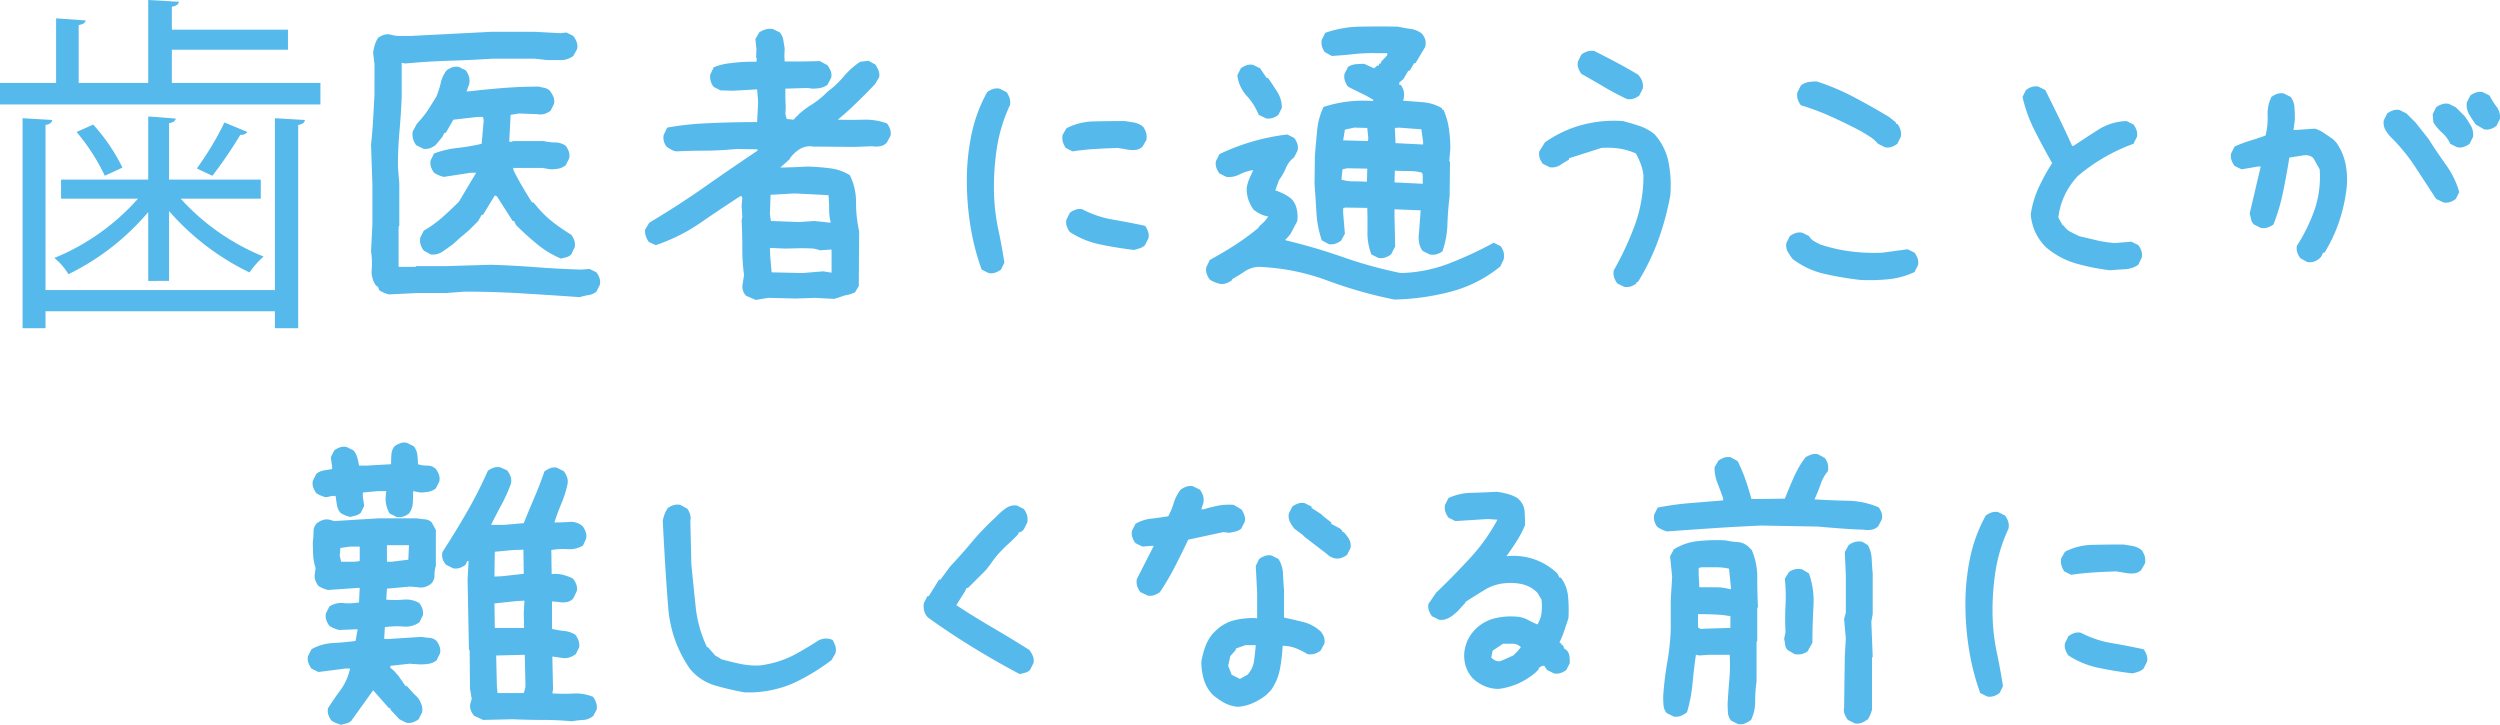
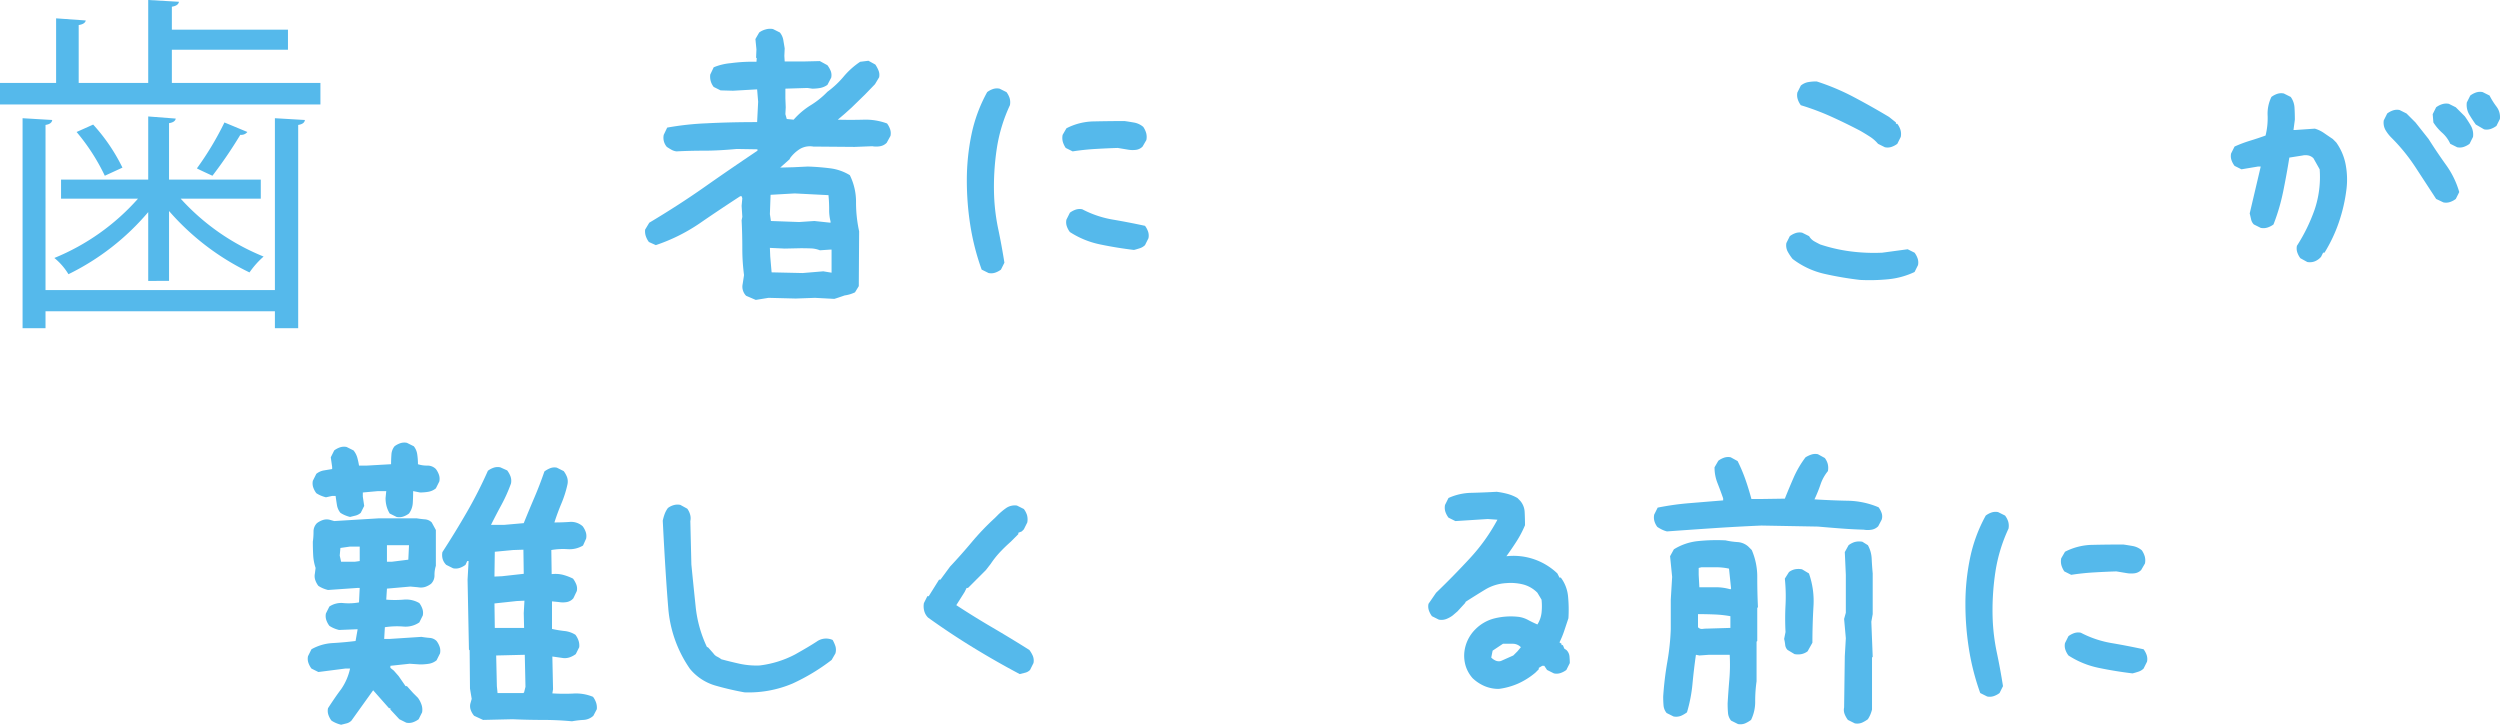
<svg xmlns="http://www.w3.org/2000/svg" viewBox="0 0 354.235 102.691">
  <g id="レイヤー_2" data-name="レイヤー 2">
    <g id="中身">
      <g>
        <path d="M24.352,11.751H45.402v3.05H0v-3.05H7.95V2.6l4.2.3c-.05.3-.35.55-1,.65V11.751H21.001V0l4.351.25c-.051.35-.35.6-1,.7V4.2H40.803V7.05H24.352ZM38.952,41.103V16.751l4.251.25c-.051.35-.301.6-.951.7V46.503h-3.3v-2.4H6.45v2.4H3.199V16.751l4.201.25c-.051.35-.301.6-.95.7V41.103Zm-17.951-1.3V30.052A34.85,34.85,0,0,1,9.7,38.853a8.847,8.847,0,0,0-2-2.3,31.927,31.927,0,0,0,11.851-8.4H8.65v-2.7H21.001V16.501l3.9.3c-.05.3-.3.55-.95.65v8h13.001v2.7H25.602a32.039,32.039,0,0,0,11.75,8.2,12.207,12.207,0,0,0-2,2.251,35.568,35.568,0,0,1-11.4-8.701v9.9Zm-6.15-14.901a28.676,28.676,0,0,0-4-6.2l2.351-1.05a25.916,25.916,0,0,1,4.149,6.1Zm20.201-6.2a1.111,1.111,0,0,1-1,.4,62.855,62.855,0,0,1-3.95,5.8s-2.2-1-2.2-1.05a43.01,43.01,0,0,0,3.9-6.5Z" style="fill: #55b9eb" />
-         <path d="M82.164,42.105q-4.151-.293-8.203-.537t-8.154-.244l-2.539.195H59.166l-4.053.195a4.787,4.787,0,0,1-.732-.244,3.887,3.887,0,0,1-.635-.342l-.195-.488-.293-.195a3.432,3.432,0,0,1-.586-2.295,10.977,10.977,0,0,0-.098-2.539l.195-3.906V26.236l-.195-5.762q.195-1.758.293-3.516.097-1.758.195-3.516V9.097l-.195-1.66a8.648,8.648,0,0,1,.244-1.074,4.316,4.316,0,0,1,.44-.977,2.905,2.905,0,0,1,.83-.44,1.782,1.782,0,0,1,.928-.049A4.414,4.414,0,0,0,56.7,5.093H58.19l11.426-.586h6.152l3.613.195L80.26,4.605l.977.488a3.502,3.502,0,0,1,.464.83,1.929,1.929,0,0,1,.073,1.025l-.537.977a2.859,2.859,0,0,1-1.758.586H77.525l-1.758-.195h-5.957q-3.126.196-6.201.293T57.408,9L56.92,8.902v4.736q-.098,2.539-.317,4.981t-.22,4.98l.195,2.442v5.957l-.098.098v5.713h2.393l.098-.098H63.17l6.348-.195q3.223.098,6.396.342t6.445.342l1.172-.098.977.488a2.92,2.92,0,0,1,.44.83,1.789,1.789,0,0,1,.049.928l-.488.977a2.333,2.333,0,0,1-1.123.488A7.475,7.475,0,0,0,82.164,42.105Zm-2.686-5.469a13.447,13.447,0,0,1-3.32-2.002A39.457,39.457,0,0,1,73.131,31.9l-.293-.586h-.195l-2.246-3.516-.293-.098-1.66,2.734h-.195l-.488.879-1.367,1.367-1.172.977-1.074.977q-.684.488-1.416,1.001a2.456,2.456,0,0,1-1.709.415l-.977-.537a2.91,2.91,0,0,1-.439-.83,2.119,2.119,0,0,1-.049-1.025l.488-.977a15.722,15.722,0,0,0,2.588-1.855q1.22-1.074,2.393-2.246l2.441-4.101h-.781l-3.809.586a4.792,4.792,0,0,1-.733-.244,3.897,3.897,0,0,1-.635-.342,2.916,2.916,0,0,1-.44-.83,1.779,1.779,0,0,1-.049-.928l.488-.977a13.741,13.741,0,0,1,3.32-.781,28.698,28.698,0,0,0,3.418-.586l.293-3.32-.098-.488h-.781l-3.418.391L63.17,18.814h-.195l-.293.586-.977,1.172a2.921,2.921,0,0,1-.83.44,1.779,1.779,0,0,1-.928.049l-.977-.488a2.781,2.781,0,0,1-.439-.879,2.351,2.351,0,0,1-.049-1.074l.586-1.074.684-.781a12.155,12.155,0,0,0,1.074-1.465q.488-.781.977-1.562a10.792,10.792,0,0,0,.635-1.929,4.829,4.829,0,0,1,.83-1.831,2.906,2.906,0,0,1,.83-.44,1.784,1.784,0,0,1,.928-.049l.977.488a2.843,2.843,0,0,1,.439.855,2.246,2.246,0,0,1,.049,1.05L66.1,12.955h.293q2.44-.293,4.932-.488t5.029-.195c.26.066.537.13.83.195a1.46,1.46,0,0,1,.732.391,4.316,4.316,0,0,1,.488.83,1.777,1.777,0,0,1,.098,1.025l-.488.977a2.918,2.918,0,0,1-.83.439,2.119,2.119,0,0,1-1.025.049L73.522,16.08l-1.172.195-.195,3.809h.391l.098-.098h4.394a6.61,6.61,0,0,0,1.611.195,2.549,2.549,0,0,1,1.514.488,2.92,2.92,0,0,1,.44.83,1.79,1.79,0,0,1,.049.928l-.488.977a2.292,2.292,0,0,1-1.025.488,6.245,6.245,0,0,1-1.123.098l-1.172-.195H72.74v.293q.586,1.172,1.27,2.344t1.367,2.246h.195l.586.684a14.464,14.464,0,0,0,2.295,2.197q1.22.928,2.49,1.709a2.918,2.918,0,0,1,.439.83,1.788,1.788,0,0,1,.049.928L80.943,36.05a1.45,1.45,0,0,1-.684.391Q79.869,36.539,79.478,36.636Z" style="fill: #55b9eb" />
        <path d="M107.086,42.496l-1.367-.586a1.839,1.839,0,0,1-.44-.732,1.777,1.777,0,0,1-.049-.928l.195-1.27a29.302,29.302,0,0,1-.244-3.833q0-1.978-.098-3.931l.098-.488-.098-1.562.098-1.074-.098-.293h-.195q-3.223,2.1-5.835,3.906a25.293,25.293,0,0,1-6.128,3.027l-.977-.44a2.91,2.91,0,0,1-.439-.83,2.195,2.195,0,0,1-.098-.928l.586-.977q4.248-2.539,7.788-5.029t7.544-5.176v-.195l-2.93-.049q-2.637.245-4.639.244t-3.906.098a1.937,1.937,0,0,1-.732-.244c-.229-.13-.44-.26-.635-.391a2.007,2.007,0,0,1-.415-.781,1.977,1.977,0,0,1-.024-.928l.488-1.025a40.685,40.685,0,0,1,5.591-.61q3.344-.171,7.153-.171l.146-2.881-.146-1.758-3.418.195-1.758-.049-.977-.488a2.349,2.349,0,0,1-.488-1.758l.488-1.025a8.126,8.126,0,0,1,2.417-.586,22.475,22.475,0,0,1,3.638-.195l.049-.488-.098-.098.049-1.172-.146-1.465.537-.928a2.713,2.713,0,0,1,.928-.439,2.211,2.211,0,0,1,1.025-.049l.977.488a2.315,2.315,0,0,1,.488,1.074q.097.586.195,1.172l-.049,1.074.049.781h2.93l2.051-.049,1.074.586a3.707,3.707,0,0,1,.464.806,1.679,1.679,0,0,1,.073.952l-.537,1.025a2.587,2.587,0,0,1-1.025.439,6.236,6.236,0,0,1-1.123.098l-.684-.098-3.125.098v1.367l.049,1.27-.049.977.195.684.977.098a10.717,10.717,0,0,1,2.417-2.051,11.887,11.887,0,0,0,2.368-1.904,13.027,13.027,0,0,0,2.295-2.148,11.064,11.064,0,0,1,2.344-2.1l1.172-.146.977.537a4.609,4.609,0,0,1,.464.879,1.631,1.631,0,0,1,.073.928l-.586.977-1.416,1.465L120.66,15.25l-.977.879-.977.83q1.855.049,3.638,0a8.761,8.761,0,0,1,3.345.537,2.918,2.918,0,0,1,.439.83,1.788,1.788,0,0,1,.049.928l-.537.977a1.72,1.72,0,0,1-.928.488,3.237,3.237,0,0,1-1.123,0l-2.49.098-5.859-.049a2.797,2.797,0,0,0-1.855.317,5.017,5.017,0,0,0-1.416,1.294l-.098.195-1.318,1.172,1.855-.049,2.051-.098q1.562.049,3.125.244a7.002,7.002,0,0,1,2.832.977,8.504,8.504,0,0,1,.879,3.857,19.068,19.068,0,0,0,.44,4.101l-.049,7.764-.537.879a4.911,4.911,0,0,1-1.465.44q-.977.342-1.465.488l-2.734-.146L112.75,42.3l-3.857-.098Zm10.596-10.938v-.195a6.304,6.304,0,0,1-.195-1.709q0-1.025-.098-2.002l-4.785-.244-3.418.195-.098,2.734.146.977,4.004.146,2.148-.146Zm.146,7.08V35.367h-.195l-1.465.098a3.738,3.738,0,0,0-1.318-.269q-.732-.024-1.416-.024l-2.246.049-2.1-.098.049,1.221.195,2.246,4.395.098,2.93-.244Z" style="fill: #55b9eb" />
        <path d="M140.072,38.687l-.977-.488a34.076,34.076,0,0,1-1.588-6.152,40.657,40.657,0,0,1-.512-6.494,31.852,31.852,0,0,1,.658-6.494,21.317,21.317,0,0,1,2.223-6.006,2.907,2.907,0,0,1,.83-.44,1.783,1.783,0,0,1,.928-.049l.977.488a2.92,2.92,0,0,1,.44.83,2.131,2.131,0,0,1,.049,1.025,22.365,22.365,0,0,0-1.855,6.104,36.276,36.276,0,0,0-.391,6.592,28.325,28.325,0,0,0,.586,4.834q.486,2.296.879,4.785l-.488.977a2.93,2.93,0,0,1-.83.439A1.778,1.778,0,0,1,140.072,38.687Zm11.914-17.236-.977-.488a3.091,3.091,0,0,1-.416-.879,2.157,2.157,0,0,1-.024-.977l.537-.928a8.725,8.725,0,0,1,3.93-.977q2.174-.048,4.322-.049.683.098,1.367.22a2.716,2.716,0,0,1,1.27.61,3.061,3.061,0,0,1,.414.879,2.172,2.172,0,0,1,.025.977l-.537.928a1.587,1.587,0,0,1-.928.464,3.725,3.725,0,0,1-1.123-.024l-1.465-.244q-1.565.049-3.199.146T151.986,21.451Zm8.691,13.965q-2.443-.293-4.785-.781a12.458,12.458,0,0,1-4.297-1.758,2.911,2.911,0,0,1-.439-.83,1.768,1.768,0,0,1-.049-.928l.488-.977a2.905,2.905,0,0,1,.83-.439,1.783,1.783,0,0,1,.928-.049,14.56,14.56,0,0,0,4.346,1.465q2.294.391,4.541.879a2.917,2.917,0,0,1,.44.83,1.789,1.789,0,0,1,.049.928l-.488.977a1.838,1.838,0,0,1-.732.439C161.215,35.269,160.938,35.351,160.678,35.416Z" style="fill: #55b9eb" />
-         <path d="M197.592,42.447a62.456,62.456,0,0,1-9.545-2.71,31.363,31.363,0,0,0-9.791-1.929,3.984,3.984,0,0,0-1.904.659q-.831.562-1.709,1.05l-.098.195a2.92,2.92,0,0,1-.83.44,1.779,1.779,0,0,1-.928.049,4.791,4.791,0,0,1-.732-.244,3.906,3.906,0,0,1-.635-.342,2.911,2.911,0,0,1-.439-.83,1.778,1.778,0,0,1-.049-.928l.488-1.025q1.806-.976,3.516-2.075a35.662,35.662,0,0,0,3.369-2.466l.098-.195.83-.781.488-.635a4.087,4.087,0,0,1-1.098-.342,5.125,5.125,0,0,1-1.002-.635,5.297,5.297,0,0,1-.732-1.416,5.06,5.06,0,0,1-.244-1.611,5.281,5.281,0,0,1,.366-1.318q.268-.634.562-1.221h-.293a7.409,7.409,0,0,0-1.709.61,3.235,3.235,0,0,1-1.807.317l-.977-.488a2.91,2.91,0,0,1-.439-.83,1.778,1.778,0,0,1-.049-.928l.488-.977a31.009,31.009,0,0,1,4.663-1.782,29.747,29.747,0,0,1,4.956-1.001l.977.488a2.921,2.921,0,0,1,.44.83,1.789,1.789,0,0,1,.049.928l-.488.977a3.592,3.592,0,0,0-1.172,1.514,7.985,7.985,0,0,1-.977,1.709l-.537,1.465a8.976,8.976,0,0,1,1.172.488,6.057,6.057,0,0,1,1.074.684,2.906,2.906,0,0,1,.781,1.416,5.237,5.237,0,0,1,.098,1.758l-.977,1.855-.586.684h-.098v.195a83.056,83.056,0,0,1,8.154,2.393,61.851,61.851,0,0,0,8.154,2.246,20.403,20.403,0,0,0,6.885-1.367,52.687,52.687,0,0,0,6.299-2.93l.977.488a2.507,2.507,0,0,1,.416.83,2.405,2.405,0,0,1,.023,1.025l-.488,1.025a18.468,18.468,0,0,1-7.006,3.564A34.38,34.38,0,0,1,197.592,42.447ZM179.379,16.763l-1.025-.488a9.06,9.06,0,0,0-1.709-2.71,5.13,5.13,0,0,1-1.318-2.905l.488-.977a2.904,2.904,0,0,1,.83-.439,1.783,1.783,0,0,1,.928-.049l.977.488.928,1.367h.195q.683.977,1.318,1.978a4.144,4.144,0,0,1,.635,2.271l-.488.977a2.906,2.906,0,0,1-.83.44A1.779,1.779,0,0,1,179.379,16.763Zm15.918,19.775L194.32,36.05a8.478,8.478,0,0,1-.56-3.223q.023-1.709-.025-3.369l-3.125-.049-.293.098v.684l.244,2.93-.537.977a2.904,2.904,0,0,1-.83.439,1.778,1.778,0,0,1-.928.049l-.977-.537a14.631,14.631,0,0,1-.756-3.906q-.123-2.051-.27-4.101l.049-4.004q.146-1.758.318-3.54a10.071,10.071,0,0,1,.902-3.345,18.581,18.581,0,0,1,3.418-.757,17.788,17.788,0,0,1,3.613-.073v-.195a19.305,19.305,0,0,0-1.807-.977q-.929-.439-1.758-.879a2.832,2.832,0,0,1-.439-.855,1.892,1.892,0,0,1-.049-.952L191,9.488a2.453,2.453,0,0,1,1.123-.391q.586-.048,1.172-.049l1.416.635.44-.391h.195L195.443,9h.195l.098-.293.83-.879v-.293H195.15a23.384,23.384,0,0,0-3.223.122q-1.562.171-3.223.269l-.977-.537a2.456,2.456,0,0,1-.414-.83,1.974,1.974,0,0,1-.025-.928l.488-.977a15.699,15.699,0,0,1,4.981-.879q2.637-.048,5.322,0,.879.196,1.758.317a3.468,3.468,0,0,1,1.562.61,2.088,2.088,0,0,1,.537.879,2.001,2.001,0,0,1,0,1.074L200.57,8.951h-.195l-.635,1.074h-.195l-.684,1.172-.586.488v.342h.195a2.503,2.503,0,0,1,.416.83,2.406,2.406,0,0,1,.024,1.025l-.098.391q1.465.098,2.881.22a6.082,6.082,0,0,1,2.637.855v.195h.195a9.809,9.809,0,0,1,.758,2.588,19.091,19.091,0,0,1,.219,2.93l-.146,1.758.098.098-.049,4.883q-.243,1.953-.316,4.004a12.439,12.439,0,0,1-.709,3.809,2.444,2.444,0,0,1-.854.415,2.085,2.085,0,0,1-.953.024l-.977-.488a2.55,2.55,0,0,1-.512-1.172,4.282,4.282,0,0,1-.025-1.367l.244-3.223-3.711-.146V30.63l.098,4.297-.586,1.123a2.835,2.835,0,0,1-.854.44A1.886,1.886,0,0,1,195.297,36.539Zm-1.611-10.791.049-1.855-2.832-.049-.683.146-.146,1.465a5.878,5.878,0,0,0,1.758.244Q192.806,25.699,193.686,25.748Zm.146-5.762.049-.391-.146-1.465-1.855-.049-1.318.293-.244,1.514Zm7.764,6.055v-1.27l-.098-.293a6.57,6.57,0,0,0-1.855-.244q-1.025,0-2.002-.049l-.049,1.66Zm.049-5.566v-.391L201.4,18.326l-3.174-.244-.586.049.049.977.049,1.172Z" style="fill: #55b9eb" />
-         <path d="M230.131,40.64l-.977-.488a2.914,2.914,0,0,1-.44-.83,2.108,2.108,0,0,1-.049-1.025A42.309,42.309,0,0,0,231.644,31.9a20.242,20.242,0,0,0,1.221-7.031,6.933,6.933,0,0,0-.391-1.66,10.174,10.174,0,0,0-.684-1.465,8.97,8.97,0,0,0-2.295-.684,11.305,11.305,0,0,0-2.588-.098l-4.59,1.465v.195c-.457.261-.879.521-1.27.781a2.136,2.136,0,0,1-1.465.293l-.977-.488a2.91,2.91,0,0,1-.439-.83,1.768,1.768,0,0,1-.049-.928l.781-1.27a16.544,16.544,0,0,1,5.127-2.441,17.665,17.665,0,0,1,5.908-.586q1.172.293,2.344.684a6.944,6.944,0,0,1,2.148,1.172,8.353,8.353,0,0,1,2.002,4.004,17.231,17.231,0,0,1,.244,4.688,39.103,39.103,0,0,1-1.709,6.323,31.743,31.743,0,0,1-2.881,5.933h-.195v.195a2.93,2.93,0,0,1-.83.439A1.779,1.779,0,0,1,230.131,40.64Zm.391-26.611q-1.661-.781-3.272-1.733t-3.174-1.831a2.914,2.914,0,0,1-.44-.83,1.769,1.769,0,0,1-.049-.928l.488-.977a2.904,2.904,0,0,1,.83-.439,2.125,2.125,0,0,1,1.025-.049q1.562.781,3.125,1.611,1.562.831,3.027,1.709a2.566,2.566,0,0,1,.586.903,2.096,2.096,0,0,1,.098,1.099l-.488.977a2.933,2.933,0,0,1-.83.439A1.778,1.778,0,0,1,230.522,14.029Z" style="fill: #55b9eb" />
        <path d="M263.566,39.664a47.642,47.642,0,0,1-5.029-.855,11.625,11.625,0,0,1-4.541-2.124,7.037,7.037,0,0,1-.684-1.025,1.922,1.922,0,0,1-.195-1.221l.488-.977a2.904,2.904,0,0,1,.83-.439,1.783,1.783,0,0,1,.928-.049l.977.488a1.972,1.972,0,0,0,.733.732c.293.163.57.31.83.44a22.995,22.995,0,0,0,4.248.977,26.064,26.064,0,0,0,4.541.195l3.613-.488.977.488a2.917,2.917,0,0,1,.439.83,1.788,1.788,0,0,1,.049.928l-.488.977a11.225,11.225,0,0,1-3.711,1.025A27.132,27.132,0,0,1,263.566,39.664Zm3.516-18.799-.977-.488a5.133,5.133,0,0,0-1.172-1.025c-.455-.293-.912-.569-1.367-.83q-2.051-1.074-4.102-2.002a35.532,35.532,0,0,0-4.297-1.611,2.834,2.834,0,0,1-.44-.855,1.892,1.892,0,0,1-.049-.952l.488-.977a2.303,2.303,0,0,1,1.025-.488,6.878,6.878,0,0,1,1.221-.098,32.658,32.658,0,0,1,5.273,2.222q2.54,1.343,4.981,2.808l.977.781v.195h.195a2.918,2.918,0,0,1,.44.83,2.13,2.13,0,0,1,.049,1.025l-.488.977a2.904,2.904,0,0,1-.83.439A1.778,1.778,0,0,1,267.082,20.865Z" style="fill: #55b9eb" />
-         <path d="M298.981,38.296a31.535,31.535,0,0,1-4.785-.952,11.313,11.313,0,0,1-4.297-2.319,7.377,7.377,0,0,1-1.514-2.148,7.287,7.287,0,0,1-.635-2.539,13.928,13.928,0,0,1,1.123-3.76,27.405,27.405,0,0,1,1.904-3.467q-1.269-2.246-2.441-4.541a20.941,20.941,0,0,1-1.758-4.834l.488-.977a2.908,2.908,0,0,1,.83-.44,1.784,1.784,0,0,1,.928-.049l.977.488q.976,1.953,1.953,3.955.976,2.002,1.855,3.955h.195q1.758-1.172,3.516-2.295a7.941,7.941,0,0,1,4.004-1.221l.977.488a2.918,2.918,0,0,1,.439.83,1.789,1.789,0,0,1,.049.928l-.488.977a25.614,25.614,0,0,0-7.91,4.59,10.677,10.677,0,0,0-1.855,2.734,10.178,10.178,0,0,0-.879,3.125l.586,1.074.195.098a2.515,2.515,0,0,0,.977.879l1.172.586q1.269.293,2.49.586a15.939,15.939,0,0,0,2.588.391l2.344-.195.977.488a2.917,2.917,0,0,1,.439.83,1.789,1.789,0,0,1,.049.928l-.488,1.025a3.691,3.691,0,0,1-1.904.635Q300.055,38.199,298.981,38.296Z" style="fill: #55b9eb" />
        <path d="M326.926,37.124l-.977-.537a2.91,2.91,0,0,1-.439-.83,1.788,1.788,0,0,1-.049-.928,24.524,24.524,0,0,0,2.49-5.078,14.458,14.458,0,0,0,.732-5.762l-.879-1.562a1.455,1.455,0,0,0-.684-.391,2.002,2.002,0,0,0-.879,0l-1.855.293q-.39,2.442-.879,4.834a28.201,28.201,0,0,1-1.367,4.639,2.832,2.832,0,0,1-.854.439,1.885,1.885,0,0,1-.953.049l-.977-.488a1.453,1.453,0,0,1-.391-.733c-.065-.293-.131-.569-.195-.83l1.562-6.641h-.391L317.6,23.99l-.977-.488a2.912,2.912,0,0,1-.44-.83,1.787,1.787,0,0,1-.049-.928l.488-.977a18.066,18.066,0,0,1,2.197-.83q1.122-.341,2.197-.732a10.168,10.168,0,0,0,.293-2.832,5.391,5.391,0,0,1,.537-2.637,2.907,2.907,0,0,1,.83-.44,1.783,1.783,0,0,1,.928-.049l.977.488a2.844,2.844,0,0,1,.537,1.514q.05.831.049,1.709l-.195,1.465h.195L328,18.228a4.485,4.485,0,0,1,1.318.635q.636.44,1.221.83l.488.488a7.91,7.91,0,0,1,1.318,3.027,11.384,11.384,0,0,1,.146,3.516,23.199,23.199,0,0,1-1.074,4.736,21.286,21.286,0,0,1-2.051,4.346h-.195l-.293.586a2.32,2.32,0,0,1-.879.635A1.966,1.966,0,0,1,326.926,37.124Zm19.287-8.447-1.025-.488q-1.465-2.246-2.93-4.492a26.052,26.052,0,0,0-3.418-4.199,5.262,5.262,0,0,1-.83-1.074,2.121,2.121,0,0,1-.244-1.367l.488-.977a2.905,2.905,0,0,1,.83-.439,1.783,1.783,0,0,1,.928-.049l.977.488.391.391.488.488.391.391,1.855,2.344q1.172,1.856,2.467,3.662a12.504,12.504,0,0,1,1.879,3.857l-.488.977a2.905,2.905,0,0,1-.83.439A1.778,1.778,0,0,1,346.213,28.677Zm1.953-7.812-.977-.488a4.625,4.625,0,0,0-1.147-1.562,6.907,6.907,0,0,1-1.246-1.465l-.098-1.172.488-.977a2.821,2.821,0,0,1,.856-.439,1.882,1.882,0,0,1,.951-.049l.977.488L349.24,16.47a15.839,15.839,0,0,1,.879,1.367,2.52,2.52,0,0,1,.293,1.562l-.488.977a2.904,2.904,0,0,1-.83.439A1.778,1.778,0,0,1,348.166,20.865Zm3.809-2.539-1.172-.684q-.489-.683-.928-1.416a2.715,2.715,0,0,1-.342-1.709l.488-.977a2.905,2.905,0,0,1,.83-.44,1.782,1.782,0,0,1,.928-.049l.977.488a10.193,10.193,0,0,0,.977,1.562,2.432,2.432,0,0,1,.488,1.758l-.488.977a2.906,2.906,0,0,1-.83.44A1.779,1.779,0,0,1,351.975,18.326Z" style="fill: #55b9eb" />
        <path d="M48.333,102.691a4.835,4.835,0,0,1-.732-.244,3.98,3.98,0,0,1-.635-.342,2.91,2.91,0,0,1-.439-.83,1.778,1.778,0,0,1-.049-.928q1.074-1.66,1.855-2.686a8.227,8.227,0,0,0,1.27-2.93h-.684L45.11,95.22l-.977-.488a2.916,2.916,0,0,1-.44-.83,1.779,1.779,0,0,1-.049-.928l.488-.977a6.83,6.83,0,0,1,3.027-.879q1.66-.098,3.223-.293l.293-1.66h-.195l-2.441.098a4.794,4.794,0,0,1-.732-.244,3.947,3.947,0,0,1-.635-.342,2.912,2.912,0,0,1-.44-.83,1.777,1.777,0,0,1-.049-.928l.488-.977a3.031,3.031,0,0,1,2.002-.488,8.223,8.223,0,0,0,2.197-.098l.098-2.051h-.293l-4.199.293a4.783,4.783,0,0,1-.732-.244,3.939,3.939,0,0,1-.635-.342,2.91,2.91,0,0,1-.44-.83,1.777,1.777,0,0,1-.049-.928l.098-.781a6.809,6.809,0,0,1-.342-1.807q-.048-.927-.049-1.904a9.96,9.96,0,0,0,.098-1.416,1.658,1.658,0,0,1,.488-1.221,2.922,2.922,0,0,1,.83-.44,1.785,1.785,0,0,1,.928-.049l.683.195,6.396-.391h5.274q.586.098,1.172.146a1.514,1.514,0,0,1,.977.439l.586,1.074v5.078A4.168,4.168,0,0,0,61.565,81.5a1.657,1.657,0,0,1-.488,1.221,2.92,2.92,0,0,1-.83.44,2.119,2.119,0,0,1-1.025.049l-1.074-.098-3.32.293L54.73,84.966a15.185,15.185,0,0,0,2.441,0,3.707,3.707,0,0,1,2.246.488,2.918,2.918,0,0,1,.439.83,1.778,1.778,0,0,1,.049.928l-.488.977a3.433,3.433,0,0,1-2.295.586,11.449,11.449,0,0,0-2.588.098l-.098,1.66h.781L59.71,90.24q.586.098,1.172.146a1.514,1.514,0,0,1,.977.439,2.921,2.921,0,0,1,.44.83,1.779,1.779,0,0,1,.049.928l-.488.977a2.3,2.3,0,0,1-1.074.488,7.699,7.699,0,0,1-1.27.098L58.05,94.048l-2.734.293v.293l.488.391.684.781.977,1.416h.195l.879.977.684.683a3.568,3.568,0,0,1,.488.928,2.183,2.183,0,0,1,.098,1.123l-.488.977a2.917,2.917,0,0,1-.83.439,1.784,1.784,0,0,1-.928.049l-.977-.488-1.27-1.367v-.195H55.12L52.874,97.808q-2.099,2.93-3.076,4.297a1.45,1.45,0,0,1-.684.391C48.853,102.561,48.594,102.626,48.333,102.691Zm1.27-29.443a4.794,4.794,0,0,1-.732-.244,3.932,3.932,0,0,1-.635-.342,2.302,2.302,0,0,1-.488-1.074q-.098-.586-.195-1.318h-.488l-.879.195a4.787,4.787,0,0,1-.732-.244,3.928,3.928,0,0,1-.635-.342,2.914,2.914,0,0,1-.44-.83,1.779,1.779,0,0,1-.049-.928l.488-.977a2.308,2.308,0,0,1,1.074-.488q.586-.098,1.172-.195v-.293L46.868,64.8l.488-.977a2.92,2.92,0,0,1,.83-.44,1.783,1.783,0,0,1,.928-.049l.977.488a2.826,2.826,0,0,1,.537,1.025q.147.538.244,1.123h1.123l3.418-.195q0-.683.049-1.367a2.058,2.058,0,0,1,.44-1.172,2.917,2.917,0,0,1,.83-.439,1.784,1.784,0,0,1,.928-.049l.977.488A2.374,2.374,0,0,1,59.124,64.41a9.602,9.602,0,0,1,.098,1.367,4.151,4.151,0,0,0,1.318.195,1.657,1.657,0,0,1,1.221.488,2.917,2.917,0,0,1,.44.83,1.777,1.777,0,0,1,.049.928l-.488.977a2.297,2.297,0,0,1-1.074.488,7.073,7.073,0,0,1-1.172.098l-.977-.195q0,.879-.049,1.685a2.813,2.813,0,0,1-.537,1.489,2.922,2.922,0,0,1-.83.44,1.78,1.78,0,0,1-.928.049l-.977-.488a4.055,4.055,0,0,1-.44-1.025,4.444,4.444,0,0,1-.146-1.172l.098-.977H53.558l-2.148.195v.586l.195,1.318-.488.977a1.781,1.781,0,0,1-.732.391C50.123,73.118,49.863,73.183,49.602,73.248Zm1.367,6.25V77.447H49.602l-1.367.195-.098,1.074.195.879h1.953Zm6.885-.195.098-2.051h-3.125v2.344h.683Zm23.193,22.9q-2.051-.195-4.175-.195t-4.224-.098l-4.199.098-1.27-.586a2.667,2.667,0,0,1-.464-.781,1.622,1.622,0,0,1-.073-.928l.195-.684-.244-1.465-.049-5.42-.098-.098-.195-9.912.146-2.637h-.195l-.244.537a2.918,2.918,0,0,1-.83.439,1.778,1.778,0,0,1-.928.049l-.977-.488a1.981,1.981,0,0,1-.488-.781,2.12,2.12,0,0,1-.049-1.025q1.806-2.783,3.467-5.664a61.988,61.988,0,0,0,2.978-5.859,2.917,2.917,0,0,1,.83-.439,1.783,1.783,0,0,1,.928-.049l.977.44a3.498,3.498,0,0,1,.464.83,1.93,1.93,0,0,1,.073,1.025,22.118,22.118,0,0,1-1.343,3.003q-.757,1.392-1.489,2.856h1.855l2.783-.244q.732-1.806,1.514-3.638t1.416-3.687a3.502,3.502,0,0,1,.83-.464,1.63,1.63,0,0,1,.928-.073l.977.488a3.502,3.502,0,0,1,.464.83,1.93,1.93,0,0,1,.073,1.025,15.374,15.374,0,0,1-.855,2.71q-.562,1.343-1.001,2.71,1.074,0,2.148-.073a2.456,2.456,0,0,1,1.855.61,2.922,2.922,0,0,1,.44.83,1.78,1.78,0,0,1,.049.928L82.61,77.3a3.737,3.737,0,0,1-2.197.513,9.613,9.613,0,0,0-2.295.122l.049,3.418a4.364,4.364,0,0,1,1.611.098,7.497,7.497,0,0,1,1.416.537,3.5,3.5,0,0,1,.464.83,1.63,1.63,0,0,1,.073.928l-.488,1.025a1.601,1.601,0,0,1-.928.537,3.232,3.232,0,0,1-1.123,0l-.977-.098v3.906a16.4,16.4,0,0,0,1.758.293,3.58,3.58,0,0,1,1.562.537,2.92,2.92,0,0,1,.44.83,2.212,2.212,0,0,1,.098.928l-.488.977a3.239,3.239,0,0,1-.879.464,2.135,2.135,0,0,1-1.074.073l-1.367-.195.098,4.639-.098.586a25.857,25.857,0,0,0,2.978.024,6.28,6.28,0,0,1,2.783.464,2.917,2.917,0,0,1,.439.83,2.213,2.213,0,0,1,.098.928l-.488.928a2.22,2.22,0,0,1-1.416.586A12.845,12.845,0,0,0,81.048,102.203Zm-6.836-20.898-.049-3.418-1.465.049-2.588.244-.049,3.516,1.074-.049Zm.049,7.666-.049-2.1.098-1.758-1.074.049-3.174.342L70.11,88.97Zm0,9.131.195-.781-.098-4.541-4.053.098.098,4.346.098.977h3.662Z" style="fill: #55b9eb" />
        <path d="M105.482,98.101a42.114,42.114,0,0,1-4.176-.977,7.298,7.298,0,0,1-3.539-2.344,17.476,17.476,0,0,1-3.076-8.594Q94.299,81.5,93.91,73.785a6.378,6.378,0,0,1,.268-.952,3.364,3.364,0,0,1,.465-.854,2.45,2.45,0,0,1,.854-.415,1.903,1.903,0,0,1,.904-.024l.977.537a2.448,2.448,0,0,1,.414.855,1.89,1.89,0,0,1,.025.903l.146,6.152q.293,2.979.609,5.981a17.495,17.495,0,0,0,1.588,5.689l.195.098.732.83a1.347,1.347,0,0,0,.537.464,3.423,3.423,0,0,1,.586.366q1.269.342,2.588.635a11.333,11.333,0,0,0,2.832.244A14.541,14.541,0,0,0,112.66,92.73q2.001-1.123,3.076-1.831a2.273,2.273,0,0,1,2.246-.22,5.253,5.253,0,0,1,.391.879,1.823,1.823,0,0,1,0,1.025l-.537.928a28.549,28.549,0,0,1-5.543,3.345A15.912,15.912,0,0,1,105.482,98.101Z" style="fill: #55b9eb" />
        <path d="M144.486,95.513q-3.322-1.758-6.592-3.76-3.272-2.002-6.396-4.248a2.04,2.04,0,0,1-.537-.928,2.579,2.579,0,0,1-.049-1.123l.488-.977h.195l1.465-2.344h.195l1.367-1.855q1.562-1.66,3.076-3.467a35.848,35.848,0,0,1,3.272-3.418l.391-.391a8.83,8.83,0,0,1,1.221-1.025,2.152,2.152,0,0,1,1.514-.342l.977.488a2.918,2.918,0,0,1,.439.83,2.312,2.312,0,0,1,.049,1.074l-.488.977-.293.293-.488.195v.195l-.684.684-.391.391q-.879.781-1.562,1.514a12.48,12.48,0,0,0-1.27,1.611l-.684.879-.684.684-.684.684-.684.684-.488.488h-.195l-.293.586-1.172,1.855q2.537,1.66,5.127,3.174,2.587,1.514,5.225,3.174a4.317,4.317,0,0,1,.488.83,1.786,1.786,0,0,1,.098,1.025l-.488.977a1.45,1.45,0,0,1-.684.391Z" style="fill: #55b9eb" />
-         <path d="M162.602,84.38l-1.025-.488a2.91,2.91,0,0,1-.44-.83,2.118,2.118,0,0,1-.049-1.025l2.393-4.688h-.391l-1.221.098-.977-.488a2.91,2.91,0,0,1-.44-.83,1.777,1.777,0,0,1-.049-.928l.488-.977a5.518,5.518,0,0,1,2.222-.732q1.245-.146,2.417-.342a9.16,9.16,0,0,0,.781-1.88,5.616,5.616,0,0,1,.977-1.88,2.92,2.92,0,0,1,.83-.44,1.784,1.784,0,0,1,.928-.049l.977.488a2.92,2.92,0,0,1,.44.83,2.12,2.12,0,0,1,.049,1.025l-.293.928h.293q.977-.293,2.051-.513a7.896,7.896,0,0,1,2.246-.122l1.074.635a2.917,2.917,0,0,1,.439.83,1.779,1.779,0,0,1,.049.928l-.488.977a2.197,2.197,0,0,1-.781.391q-.391.098-.879.195l-.879-.098-4.98,1.074q-.879,1.856-1.855,3.76a37.273,37.273,0,0,1-2.148,3.662,2.922,2.922,0,0,1-.83.44A1.78,1.78,0,0,1,162.602,84.38Zm12.793,15.771a4.881,4.881,0,0,1-1.953-.586,9.543,9.543,0,0,1-1.66-1.172,5.458,5.458,0,0,1-1.221-2.173,8.942,8.942,0,0,1-.342-2.466,13.547,13.547,0,0,1,.537-2.051,6.518,6.518,0,0,1,1.025-1.855l.391-.391a5.807,5.807,0,0,1,2.686-1.562,10.679,10.679,0,0,1,3.272-.293V83.99l-.195-3.809.489-.977a2.905,2.905,0,0,1,.83-.439,1.783,1.783,0,0,1,.928-.049l.977.488a4.401,4.401,0,0,1,.635,2.1q.047,1.123.146,2.295v3.906q1.365.293,2.734.635a5.617,5.617,0,0,1,2.441,1.318,2.446,2.446,0,0,1,.488.83,1.788,1.788,0,0,1,.049.928l-.537.977a2.931,2.931,0,0,1-.83.439,2.119,2.119,0,0,1-1.025.049,9.94,9.94,0,0,0-1.66-.83,5.084,5.084,0,0,0-1.855-.342,26.017,26.017,0,0,1-.391,3.32,7.726,7.726,0,0,1-1.27,2.978l-.684.684a9.079,9.079,0,0,1-1.857,1.123A6.514,6.514,0,0,1,175.395,100.152Zm1.367-4.541a3.64,3.64,0,0,0,.928-1.953q.146-1.074.244-2.246H176.47l-1.367.488v.195l-.781.879-.293,1.367.488,1.27,1.172.586ZM189.117,79.107a2.037,2.037,0,0,1-.904-.44q-.416-.341-.805-.635L184.869,76.08l-.293-.293-1.172-.879a5.407,5.407,0,0,1-.635-.977,1.937,1.937,0,0,1-.146-1.172l.488-.977a2.905,2.905,0,0,1,.83-.439,1.782,1.782,0,0,1,.928-.049l.977.488v.195l1.367.879.293.293,1.123.879v.195l1.27.684.293.293v.195h.195a4.558,4.558,0,0,1,.781,1.025,1.923,1.923,0,0,1,.195,1.221l-.488.977a2.93,2.93,0,0,1-.83.439A1.779,1.779,0,0,1,189.117,79.107Z" style="fill: #55b9eb" />
        <path d="M212.375,97.613a5.093,5.093,0,0,1-2.002-.391,5.728,5.728,0,0,1-1.709-1.123,4.73,4.73,0,0,1-.977-1.709,5.043,5.043,0,0,1-.195-2.002,5.386,5.386,0,0,1,1.562-3.223,5.796,5.796,0,0,1,2.783-1.562,9.68,9.68,0,0,1,3.369-.195,3.966,3.966,0,0,1,1.318.44q.633.342,1.318.635a3.95,3.95,0,0,0,.586-1.66,8.928,8.928,0,0,0,0-1.855l-.586-.977a4.358,4.358,0,0,0-2.002-1.172,7.235,7.235,0,0,0-2.393-.195,6.473,6.473,0,0,0-3.027.928q-1.368.831-2.734,1.709l-.098.195-1.074,1.172-.684.586a3.865,3.865,0,0,1-.879.488,1.967,1.967,0,0,1-1.074.098l-.977-.488a2.914,2.914,0,0,1-.439-.83,1.768,1.768,0,0,1-.049-.928l1.074-1.562q2.44-2.344,4.785-4.883a26.322,26.322,0,0,0,3.906-5.469l-1.367-.098-4.59.293-.977-.488a2.914,2.914,0,0,1-.44-.83,1.935,1.935,0,0,1-.049-.977l.488-.977a8.18,8.18,0,0,1,3.272-.732q1.805-.048,3.564-.146a11.467,11.467,0,0,1,1.514.293,5.958,5.958,0,0,1,1.416.586l.391.391a2.594,2.594,0,0,1,.635,1.587c.031.603.049,1.229.049,1.88a14.834,14.834,0,0,1-1.172,2.246q-.686,1.074-1.465,2.148a8.982,8.982,0,0,1,7.227,2.441l.293.586h.195a5.228,5.228,0,0,1,1.025,2.686,19.447,19.447,0,0,1,.049,3.076q-.293.879-.586,1.758a12.735,12.735,0,0,1-.683,1.66l.293.195v.195h.195l.195.488.293.195a1.433,1.433,0,0,1,.44.879c.031.326.049.651.049.977l-.488.977a2.93,2.93,0,0,1-.83.439,1.779,1.779,0,0,1-.928.049l-.977-.488-.391-.586h-.293l-.488.293V94.83l-.488.488a10.361,10.361,0,0,1-2.441,1.538A9.982,9.982,0,0,1,212.375,97.613Zm2.051-4.736.586-.586.488-.586a1.602,1.602,0,0,0-1.172-.488h-1.367l-1.465.977-.195.977a2.018,2.018,0,0,0,.635.439,1.118,1.118,0,0,0,.732.049Z" style="fill: #55b9eb" />
        <path d="M236.201,75.298a3.483,3.483,0,0,1-.732-.269,5.775,5.775,0,0,1-.635-.366,2.5,2.5,0,0,1-.416-.83,1.95,1.95,0,0,1-.024-.928l.488-.977a38.229,38.229,0,0,1,4.516-.635q2.367-.195,4.762-.391v-.293q-.393-1.123-.807-2.173a5.974,5.974,0,0,1-.414-2.222l.537-.928a2.907,2.907,0,0,1,.83-.44,1.784,1.784,0,0,1,.928-.049l.977.537a22.558,22.558,0,0,1,1.098,2.588q.463,1.318.856,2.783h1.416l3.32-.049q.586-1.465,1.244-2.978A14.343,14.343,0,0,1,255.83,64.8a3.857,3.857,0,0,1,.83-.391,1.782,1.782,0,0,1,.928-.049l.977.537a2.498,2.498,0,0,1,.414.83,2.371,2.371,0,0,1,.025,1.025,6.008,6.008,0,0,0-1.051,1.904,19.799,19.799,0,0,1-.854,2.1q2.344.147,4.688.195a11.668,11.668,0,0,1,4.394.928,2.917,2.917,0,0,1,.44.83,1.504,1.504,0,0,1,0,.928l-.488.928a1.722,1.722,0,0,1-.928.488,3.233,3.233,0,0,1-1.123,0q-1.611-.048-3.223-.171t-3.272-.269l-8.008-.146q-3.369.146-6.689.366Q239.568,75.054,236.201,75.298ZM246.26,102.593l-.977-.488a1.983,1.983,0,0,1-.439-1.123q-.05-.634-.049-1.318.097-1.66.244-3.394a25.081,25.081,0,0,0,.049-3.491h-2.93l-1.367.098-.488-.098q-.293,2.051-.488,4.126a20.793,20.793,0,0,1-.781,4.028,4.293,4.293,0,0,1-.83.488,1.905,1.905,0,0,1-1.074.098l-.977-.488a1.93,1.93,0,0,1-.439-1.074q-.05-.586-.049-1.27A46.103,46.103,0,0,1,236.25,93.78a33.991,33.991,0,0,0,.488-4.614V84.966l.195-3.223-.293-2.93.537-.977a7.988,7.988,0,0,1,3.467-1.172,25.413,25.413,0,0,1,3.857-.098,10.719,10.719,0,0,0,1.709.244,2.515,2.515,0,0,1,1.514.635l.488.488a9.536,9.536,0,0,1,.781,3.906q0,2.149.098,4.199l-.098.098v4.688l-.098.098v5.615a19.91,19.91,0,0,0-.195,2.832,5.813,5.813,0,0,1-.586,2.637,4.311,4.311,0,0,1-.83.488A1.773,1.773,0,0,1,246.26,102.593ZM245.186,88.97V87.31a16.456,16.456,0,0,0-2.246-.244q-1.172-.048-2.344-.049v1.855a.726.726,0,0,0,.635.244,5.211,5.211,0,0,1,.732-.049Zm.098-5.566-.293-2.832a8.793,8.793,0,0,0-1.904-.195H241.084l-.391.098v.977l.098,1.758h2.295a7.285,7.285,0,0,1,2.1.293Zm8.984,9.277-.977-.586a1.182,1.182,0,0,1-.342-.732,6.506,6.506,0,0,0-.146-.83l.195-.977a36.373,36.373,0,0,1,0-3.809,24.115,24.115,0,0,0-.098-3.76l.586-.928a2.154,2.154,0,0,1,.83-.391,2.707,2.707,0,0,1,1.025,0l.977.586a11.81,11.81,0,0,1,.635,4.736q-.146,2.588-.146,5.078l-.683,1.221a2.163,2.163,0,0,1-.856.391A2.57,2.57,0,0,1,254.268,92.681Zm8.545,9.814-.977-.488a3.463,3.463,0,0,1-.465-.83,1.623,1.623,0,0,1-.072-.928l.098-7.275.146-2.539-.244-2.734.244-.879V81.451l-.146-3.223.537-.977a2.908,2.908,0,0,1,.83-.44,2.49,2.49,0,0,1,1.123-.049l.781.488a4.314,4.314,0,0,1,.537,1.904q.047,1.025.146,2.1v5.762l-.195,1.074.195,4.98-.098.098v7.373a4.96,4.96,0,0,1-.244.732,4.035,4.035,0,0,1-.342.635,4.319,4.319,0,0,1-.83.488A1.772,1.772,0,0,1,262.812,102.496Z" style="fill: #55b9eb" />
        <path d="M281.565,98.687l-.977-.488a34.072,34.072,0,0,1-1.586-6.152,40.656,40.656,0,0,1-.514-6.494,31.859,31.859,0,0,1,.66-6.494,21.373,21.373,0,0,1,2.221-6.006,2.909,2.909,0,0,1,.83-.44,1.783,1.783,0,0,1,.928-.049l.977.488a2.92,2.92,0,0,1,.44.83,2.131,2.131,0,0,1,.049,1.025,22.431,22.431,0,0,0-1.855,6.104,36.456,36.456,0,0,0-.391,6.592,28.335,28.335,0,0,0,.586,4.834q.489,2.296.879,4.785l-.488.977a2.905,2.905,0,0,1-.83.439A1.777,1.777,0,0,1,281.565,98.687Zm11.914-17.236-.977-.488a3.031,3.031,0,0,1-.414-.879,2.171,2.171,0,0,1-.025-.977l.537-.928a8.729,8.729,0,0,1,3.932-.977q2.171-.048,4.32-.049c.455.066.912.139,1.367.22a2.716,2.716,0,0,1,1.27.61,3.093,3.093,0,0,1,.416.879,2.2,2.2,0,0,1,.023.977l-.537.928a1.581,1.581,0,0,1-.928.464,3.727,3.727,0,0,1-1.123-.024l-1.465-.244q-1.562.049-3.197.146Q295.04,81.207,293.478,81.451ZM302.17,95.416q-2.44-.293-4.785-.781a12.473,12.473,0,0,1-4.297-1.758,2.914,2.914,0,0,1-.44-.83,1.79,1.79,0,0,1-.049-.928l.488-.977a2.905,2.905,0,0,1,.83-.439,1.783,1.783,0,0,1,.928-.049,14.578,14.578,0,0,0,4.346,1.465q2.294.391,4.541.879a2.92,2.92,0,0,1,.44.83,1.789,1.789,0,0,1,.049.928l-.488.977a1.838,1.838,0,0,1-.732.439C302.707,95.269,302.43,95.351,302.17,95.416Z" style="fill: #55b9eb" />
      </g>
    </g>
  </g>
</svg>